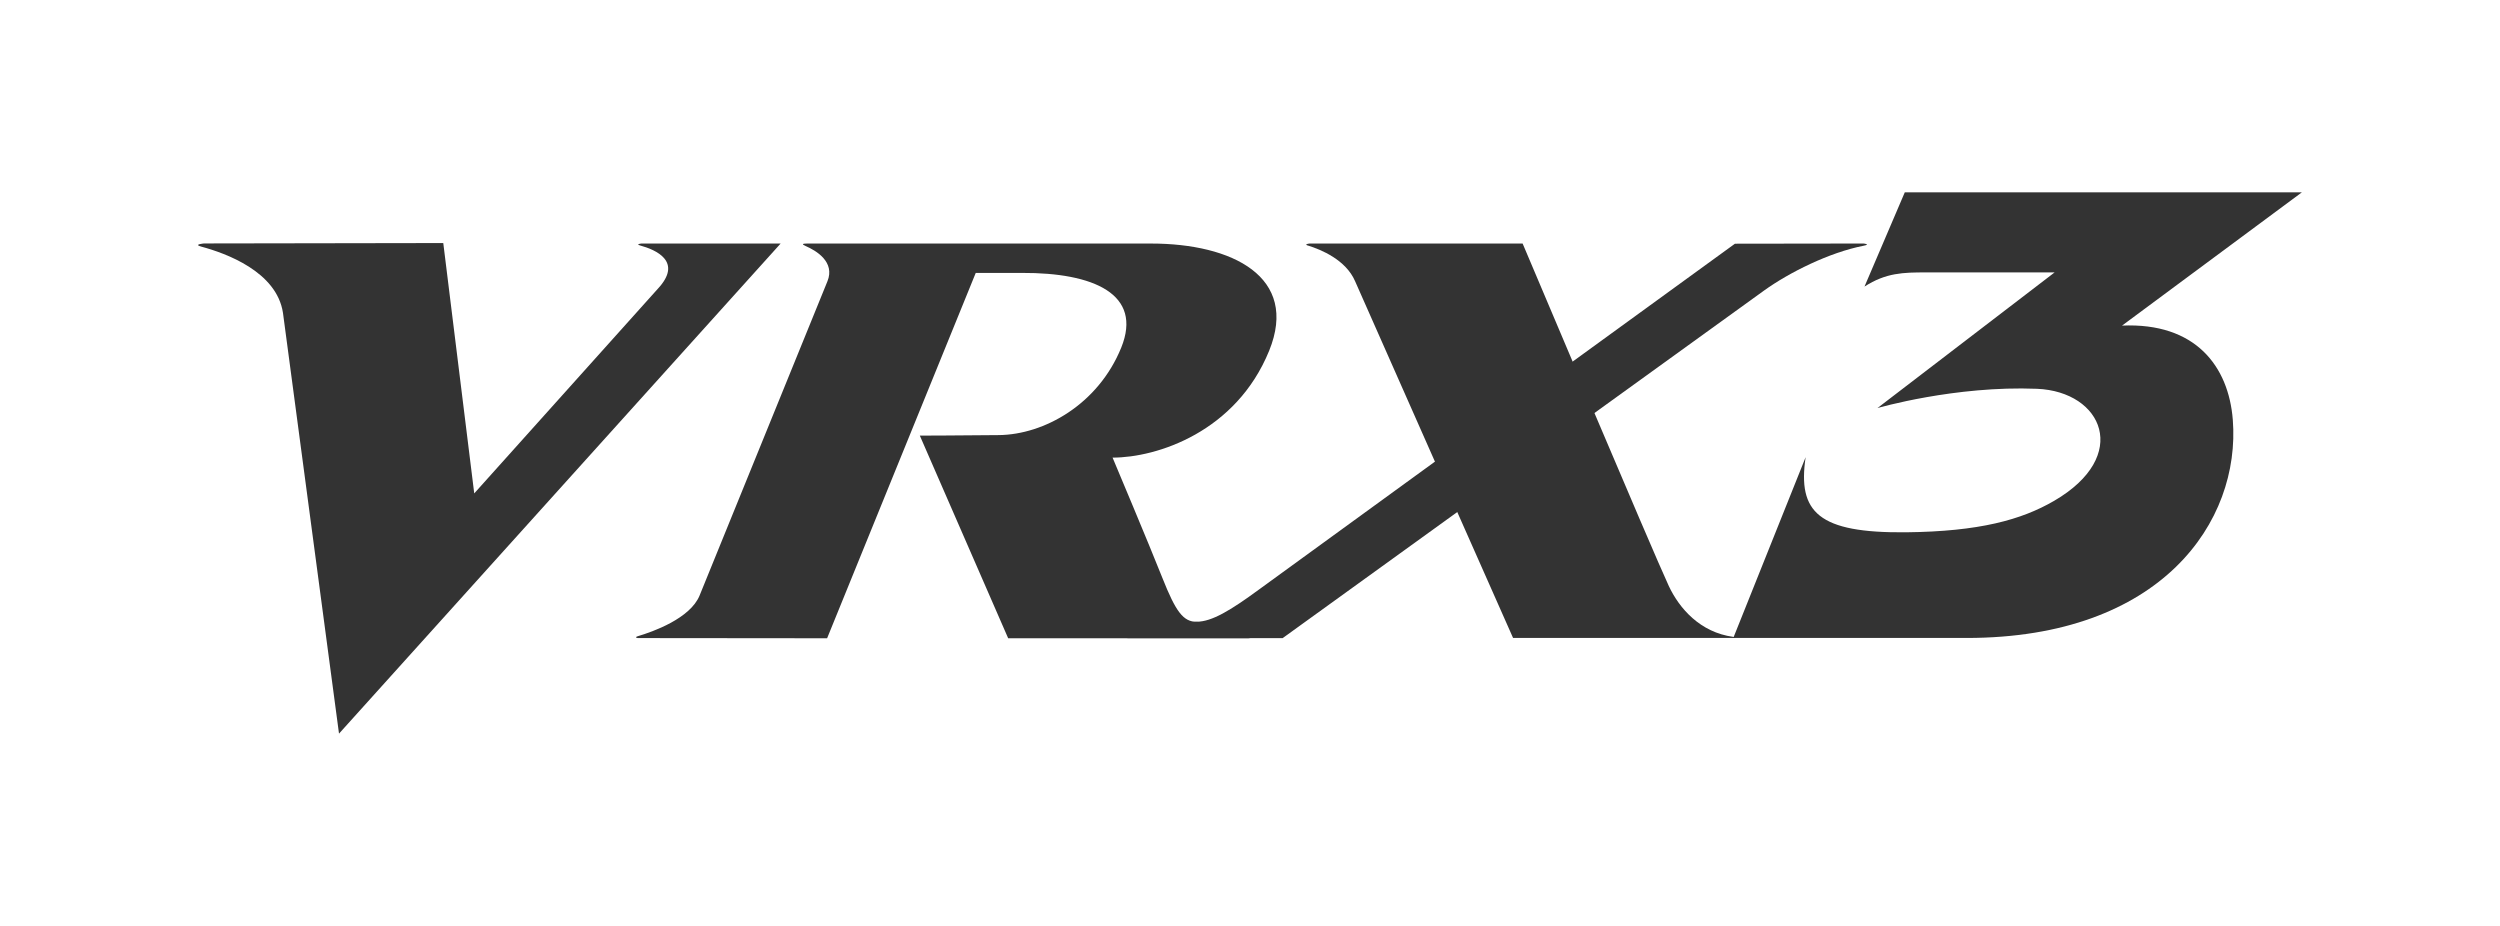
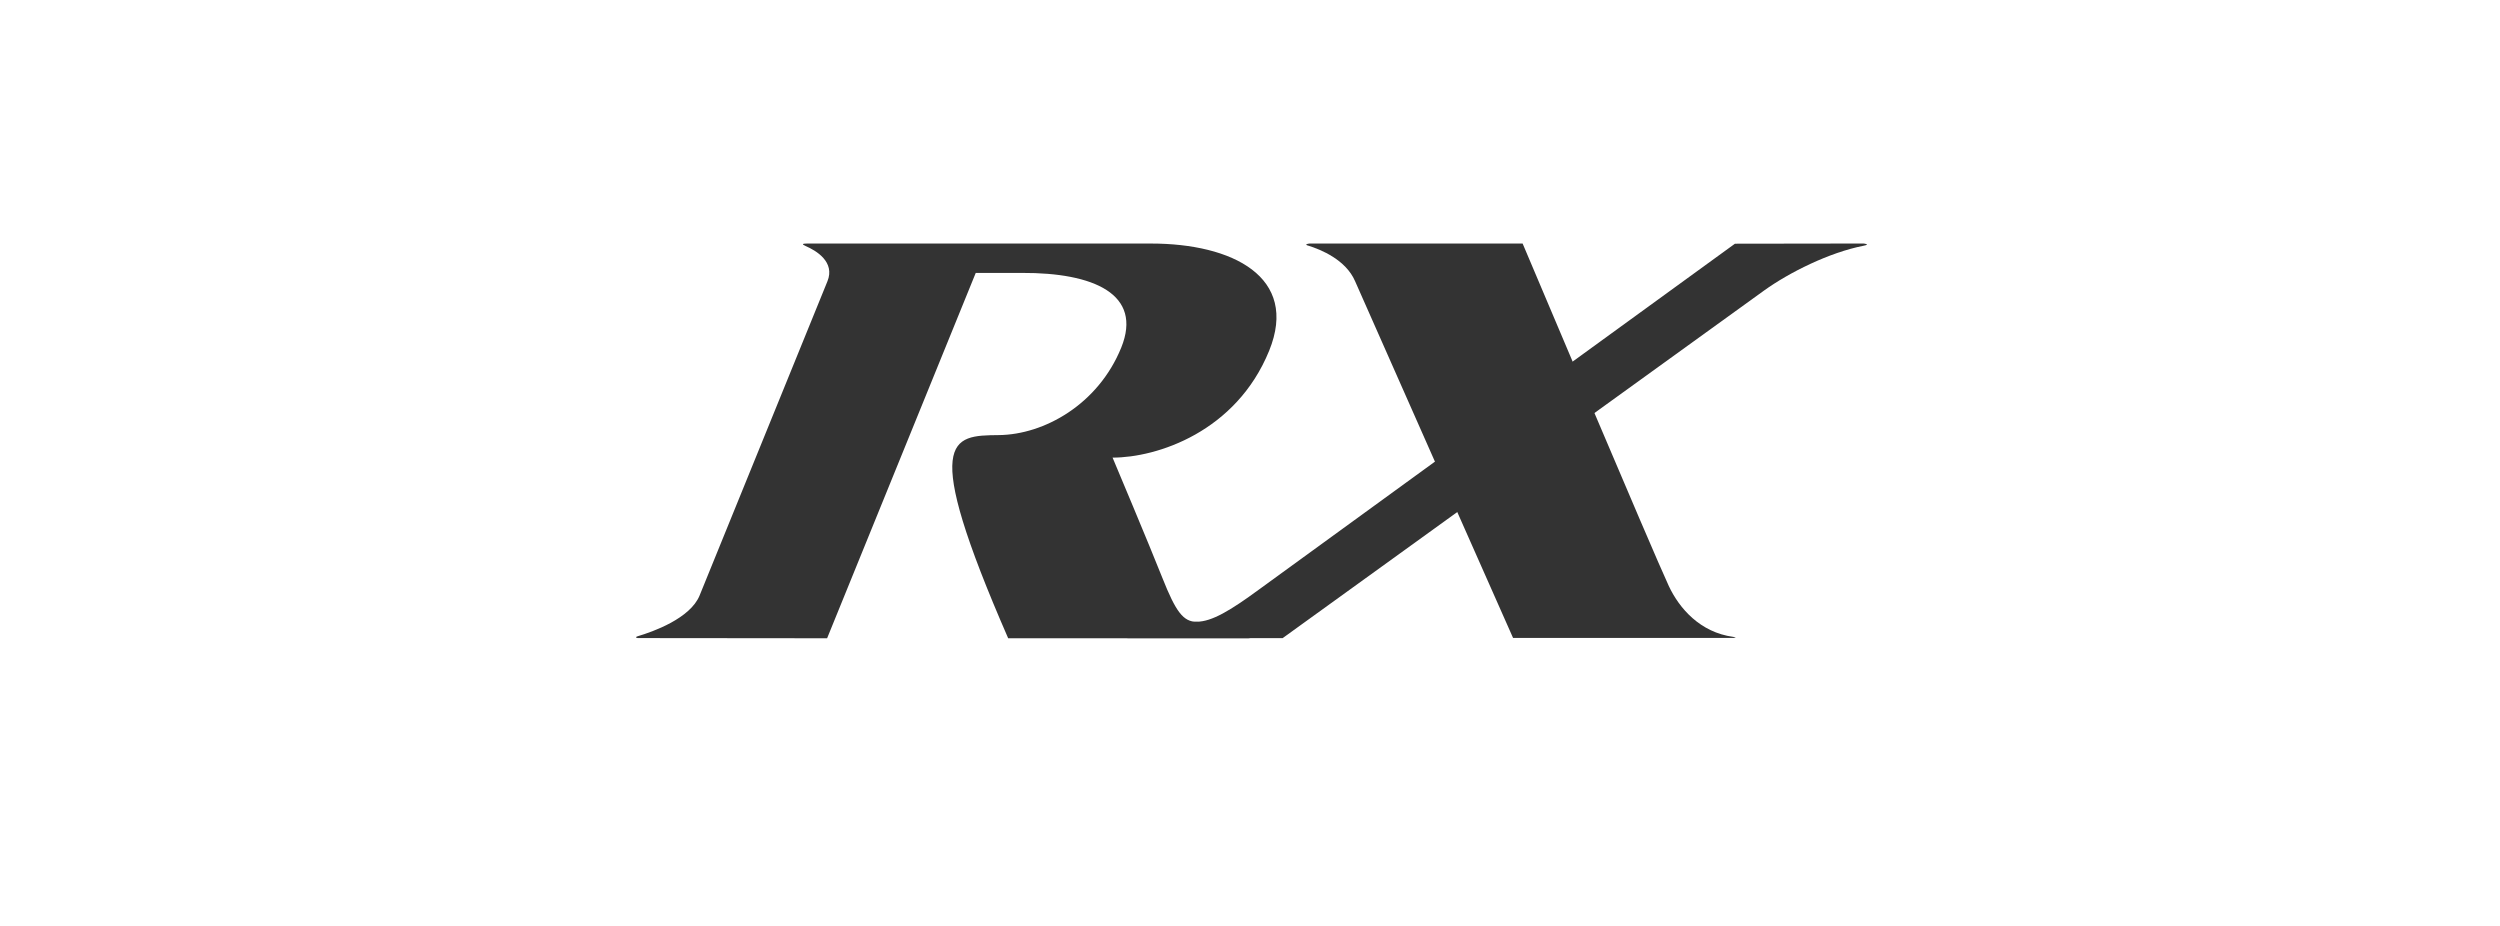
<svg xmlns="http://www.w3.org/2000/svg" width="108" height="40" viewBox="0 0 108 40" fill="none">
-   <path d="M19.15 10.5L8.819 10.517C8.819 10.517 8.33 10.555 8.691 10.653C9.766 10.942 11.952 11.736 12.224 13.515L14.645 31.693L33.723 10.521H27.702C27.702 10.521 27.439 10.547 27.659 10.606C28.326 10.789 29.523 11.298 28.411 12.483L20.487 21.315L19.15 10.504V10.5Z" fill="#333333" />
-   <path d="M34.801 10.627C34.64 10.555 34.644 10.521 34.861 10.521H49.727C53.23 10.521 56.126 11.96 54.827 15.153C53.4 18.656 49.986 19.769 48.063 19.769C48.063 19.769 49.672 23.59 50.215 24.966C50.797 26.431 51.116 26.864 51.706 26.864C51.999 26.864 53.727 27.573 54.024 27.573H43.553L39.736 18.818C39.736 18.818 41.103 18.818 43.15 18.796C45.107 18.775 47.438 17.472 48.436 15.021C49.379 12.699 47.235 11.777 44.152 11.79C43.502 11.79 42.152 11.79 42.152 11.79L35.731 27.573L27.553 27.565C27.553 27.565 27.379 27.54 27.553 27.484C28.211 27.289 29.821 26.716 30.224 25.722C30.734 24.465 35.354 13.119 35.744 12.155C36.088 11.315 35.256 10.822 34.797 10.627" fill="#333333" />
+   <path d="M34.801 10.627C34.64 10.555 34.644 10.521 34.861 10.521H49.727C53.23 10.521 56.126 11.96 54.827 15.153C53.4 18.656 49.986 19.769 48.063 19.769C48.063 19.769 49.672 23.59 50.215 24.966C50.797 26.431 51.116 26.864 51.706 26.864C51.999 26.864 53.727 27.573 54.024 27.573H43.553C39.736 18.818 41.103 18.818 43.15 18.796C45.107 18.775 47.438 17.472 48.436 15.021C49.379 12.699 47.235 11.777 44.152 11.79C43.502 11.79 42.152 11.79 42.152 11.79L35.731 27.573L27.553 27.565C27.553 27.565 27.379 27.54 27.553 27.484C28.211 27.289 29.821 26.716 30.224 25.722C30.734 24.465 35.354 13.119 35.744 12.155C36.088 11.315 35.256 10.822 34.797 10.627" fill="#333333" />
  <path d="M56.511 10.613C56.295 10.545 56.579 10.52 56.579 10.52H65.777C65.777 10.52 71.441 23.929 72.091 25.313C72.545 26.282 73.445 27.318 74.876 27.513C75.102 27.543 74.876 27.56 74.876 27.56H65.365C65.365 27.56 59.017 13.241 58.537 12.142C58.138 11.224 57.072 10.783 56.507 10.609" fill="#333333" />
  <path d="M80.504 10.52L74.95 10.528C74.95 10.528 56.36 24.027 54.39 25.466C53.133 26.388 52.352 26.851 51.706 26.859C50.81 26.872 49.222 27.568 48.649 27.568H55.409C55.409 27.568 74.954 13.454 76.211 12.549C77.286 11.776 79.022 10.906 80.504 10.617C80.835 10.553 80.504 10.52 80.504 10.52Z" fill="#333333" />
-   <path d="M91.667 14.07L99.442 8.308H82.287L80.546 12.38C81.476 11.781 82.224 11.768 83.205 11.768H88.759L81.107 17.628C81.107 17.628 84.462 16.651 87.999 16.796C90.835 16.915 92.067 19.7 88.737 21.637C87.328 22.456 85.506 22.961 82.347 22.995C78.555 23.034 77.65 22.133 78.003 19.751L74.878 27.56H84.958C93.383 27.56 96.801 22.524 96.457 18.133C96.275 15.828 94.852 13.925 91.667 14.066V14.07Z" fill="#333333" />
</svg>